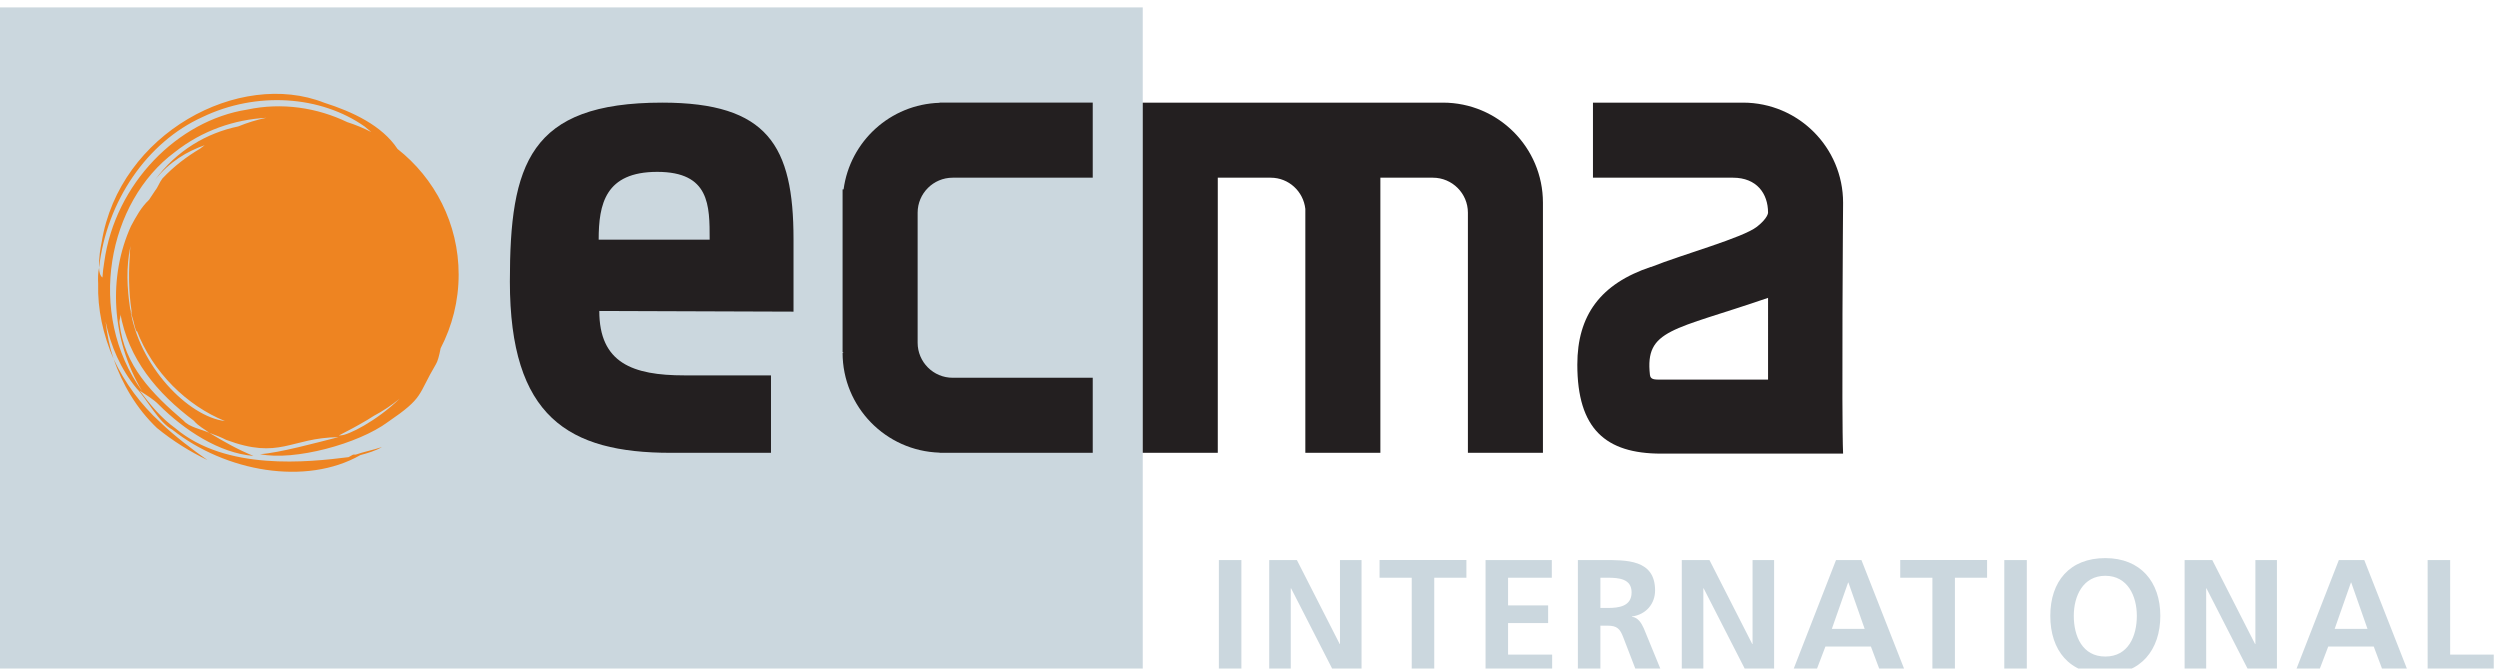
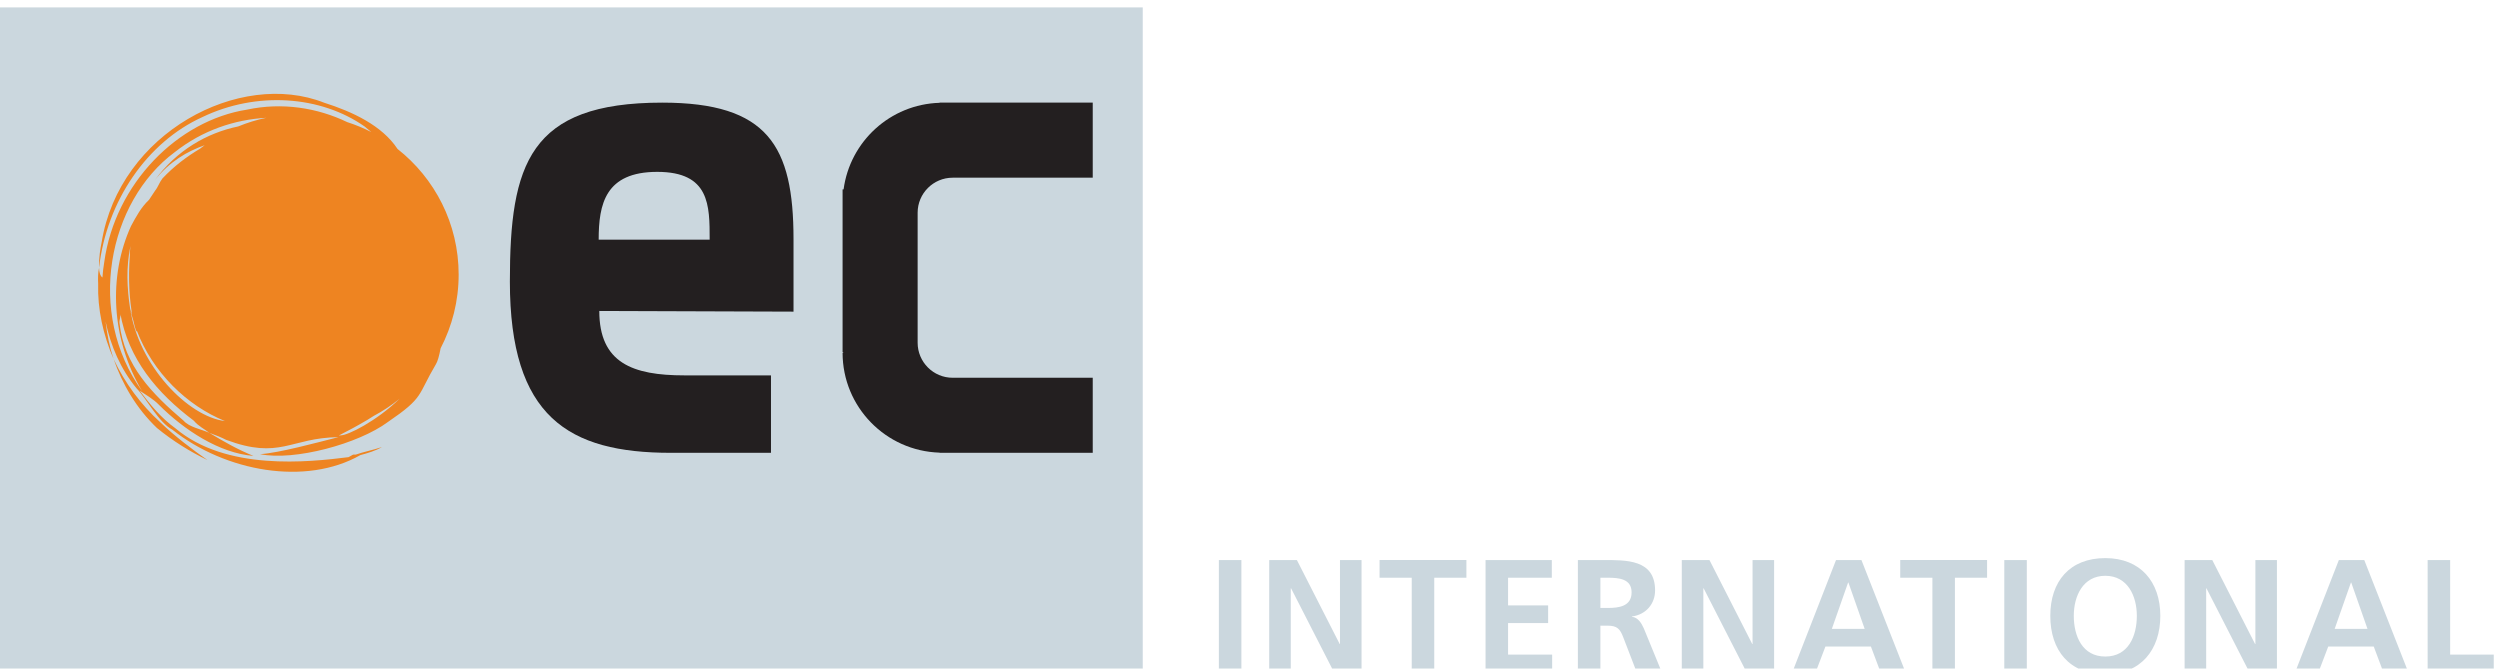
<svg xmlns="http://www.w3.org/2000/svg" height="132.667" viewBox="0 0 496.128 132.667" width="496.128">
  <g transform="matrix(.133 0 0 -.133 0 586.556)">
    <path d="m1705.1 3407.04h-1705.1v992.13h1705.1z" fill="#cbd7de" />
    <path d="m309.605 3723.67c-21.984 15.34-49.589 36.21-70.05 56.04-29.344 26.62-53.328 59.08-70.086 94.86 13.027-37.43 33.894-73.61 64.707-102.99 23.789-19.45 49.277-35.2 75.429-47.91zm283.508 464.34c-23.019 34.91-67.136 55.51-109.523 68.96-125.883 49.63-305.324-45.01-331.926-208.18-1.707-7.6-4.519-24.99-3.836-38 11.387 99.8 71.883 187.38 154.07 224.66 81.012 38.93 176.68 32.05 242.235-14.05 3.383-2.65 6.758-5.5 9.965-8.31-11.461 5.91-23.555 10.91-36.059 14.92-44.34 21.37-97.086 29.84-149.531 18.59-103.215-16.18-196.793-110.16-212.945-227.39-1.309-7.58-2.188-15.32-2.731-23.08-3.105 2.25-5.004 7.76-5.004 14.66-1.734-8-1.734-15.99-1.348-24.08-1.121-37.5 7.329-76.14 22.989-112.14-6.078 18.59-9.883 37.37-11.965 56.12 7.461-36.53 22.832-71.65 46.23-99.9 15.383-15.82 32.606-50.56 53.434-61.71 79.211-62.83 199.398-84.16 280.52-37.94 11.105 2.99 22.175 6.2 32.171 11.99-12.961-4.3-27.511-7.17-39.144-11.25l-3.879-.04c-3.352-1.91-5.02-2.82-6.731-3.75-59.89-7.56-182.539-20.84-258.125 42.87-21.46 15.4-38.074 35.66-53.644 56.44 7.957-5.44 20.773-12.8 28.504-20.94 38.078-38.03 90.387-72.42 141.32-76.53-23.488 9.59-43.664 21-65.879 34.45-11.504 5.3-29.933 8.35-38.285 18.09-47.598 40.62-88.266 82.24-95.582 144.73-1.113 6.13 2.852 10.97.867 16.56 12.004-69.19 55.352-120.37 109.813-161.18 7.39-8.67 15.73-12.25 23.187-18.2 9.52-3.42 17.965-6.71 24.965-10.4 80.859-30.22 95.289 2.93 167.797 3.98-32.703-8.29-88.605-23.58-116.895-25.42 50.868-10.48 146.872 15.41 190.723 48.05 54.508 37.2 43.57 38.87 71.719 86.45 2.461 3.89 4.859 12.75 6.883 23.48 17.101 32.93 26.902 70.31 26.902 109.99 0 76.13-35.746 143.81-91.262 187.5zm-398.898-238.61c-4.785 30.86-6.207 62.4.449 93.73-.633-6.18-1.148-11.15-.851-13.52-3.008-37.79-.102-68.66 3.359-88.72-.867 2.67-1.844 5.43-2.957 8.51 1.332-5.95 2.926-11.87 4.75-17.61 3.015-14.15 5.801-19.79 5.004-14.56 24.176-63.35 75.176-112.26 131.734-135.35-55.262 6.87-128.461 82.28-141.488 167.52zm161.144 272.12c-46.211-9.64-91.421-35.17-124.617-80.41 22.246 28.19 48.785 43.34 74.684 52.44-2.336-1.71-4.61-3.41-6.856-5.17-20.207-11.98-39.179-26.38-56.156-44.42-4.582-5.87-6.672-13.02-10.949-18.21l-9.059-13.66c-12.011-11.35-19.187-24.94-26.996-39.34-33.906-74.8-29.828-167.94 16.703-246.25-84.133 116.5-50.945 282.96 48.625 356.67 41.434 32.69 89.453 48.65 136.606 51.25-14.524-2.99-28.535-7.41-41.985-12.9zm152.844-460.93c-7.836-1.39 4.27 2 39.504 22.81 3.059 1.76 6.375 3.89 9.836 6.16 13.734 7.28 26.727 15.93 38.742 25.74-34.687-33.57-77.305-54.88-88.082-54.71" fill="#ee8421" />
    <path d="m894.211 3946.2c0-77.6 49.758-96.11 126.969-96.11h129.21v-115.56s-88.73 0-149.47 0c-152.732 0-240.139 53.56-240.139 255.65 0 174.92 28.578 266.87 227.27 266.87 157.659 0 195.969-64.41 195.969-203.92 0-26.55 0-107.95 0-107.95zm164.689 106.36c0 51.15.24 101.19-78.224 101.19-77.492 0-87.387-47.96-87.387-101.19z" fill="#231f20" />
-     <path d="m2152.97 4257.05h-447.87v-522.52h111.97v410.57h78.97v-.05c26.87 0 48.78-20.43 51.66-46.59v-363.93h111.97v410.57h78.38v-.05c28.79 0 52.22-23.43 52.22-52.22v-358.3h111.96v373.24c0 82.39-66.8 149.28-149.26 149.28" fill="#231f20" />
    <path d="m1421.48 4145.05v.05h209.01v111.95h-228.49l-.07-.27c-73.61-2.23-133.65-57.66-143.2-129.19h-1.5v-242.59h1.5l-1.5-1.2c0-80.79 64.39-146.55 144.7-149l.07-.27h228.49v112.01h-209.01c-28.83 0-52.26 23.43-52.26 52.26v194.03c0 28.79 23.43 52.22 52.26 52.22" fill="#231f20" />
-     <path d="m2750.1 4107.77c0 82.39-66.84 149.28-149.3 149.28-45.76 0-223.92 0-223.92 0v-111.95h209.02v-.05c35.1 0 52.24-23.43 52.24-52.22 0 0 0-7.91-16.48-20.88-21.37-16.74-109.94-40.9-158.22-60.19v.24c-75.31-25.2-109.9-72.23-109.9-145.91 0-95.76 42.16-132.75 125.03-132.75h271.53c-2.4 56.22 0 374.43 0 374.43zm-111.96-264.02s-127.96 0-159.6 0c-10.04 0-15.88 0-16.66 7.15-7.6 68.44 33.96 65.85 176.26 114.87z" fill="#231f20" />
    <g fill="#cbd7de">
      <path d="m1818.69 3574.56h33.61v-167.52h-33.61z" />
      <path d="m1893.81 3574.56h41.29l63.85-125.27h.46v125.27h32.17v-167.52h-41.03l-64.09 125.28h-.48v-125.28h-32.17z" />
      <path d="m2106.46 3548.17h-48v26.39h129.59v-26.39h-47.99v-141.13h-33.6z" />
      <path d="m2216.62 3574.56h98.87v-26.39h-65.28v-41.29h59.77v-26.39h-59.77v-47.05h65.77v-26.4h-99.36z" />
      <path d="m2354.38 3574.56h36.23c36.01 0 78.96 1.2 78.96-45.35 0-19.69-13.2-36.01-34.55-38.88v-.49c9.12-.71 14.39-9.84 17.75-17.28l26.88-65.52h-37.44l-20.16 52.34c-4.8 12.46-9.12 17.26-23.28 17.26h-10.8v-69.6h-33.59zm33.59-71.51h11.05c16.55 0 35.51 2.4 35.51 23.28 0 20.16-18.71 21.84-35.51 21.84h-11.05z" />
      <path d="m2509.41 3574.56h41.29l63.83-125.27h.49v125.27h32.15v-167.52h-41.04l-64.08 125.28h-.47v-125.28h-32.17z" />
      <path d="m2739.57 3574.56h37.91l65.76-167.52h-37.19l-14.41 38.41h-67.91l-14.65-38.41h-34.78zm18.48-33.6h-.47l-24.26-69.12h48.97z" />
      <path d="m2883.36 3548.17h-47.99v26.39h129.59v-26.39h-47.99v-141.13h-33.61z" />
      <path d="m2990.64 3574.56h33.6v-167.52h-33.6z" />
      <path d="m3141.37 3577.44c52.56 0 82.07-35.52 82.07-86.15 0-50.65-29.03-87.12-82.07-87.12-53.77 0-82.09 35.75-82.09 87.12 0 51.35 28.81 86.15 82.09 86.15zm0-146.87c34.31 0 47.03 30.48 47.03 60.72 0 29.51-13.67 59.76-47.03 59.76s-47.05-30.25-47.05-59.76c0-30.24 12.73-60.72 47.05-60.72" />
      <path d="m3259.69 3574.56h41.27l63.84-125.27h.49v125.27h32.15v-167.52h-41.03l-64.09 125.28h-.46v-125.28h-32.17z" />
      <path d="m3489.84 3574.56h37.91l65.77-167.52h-37.19l-14.42 38.41h-67.91l-14.64-38.41h-34.79zm18.48-33.6h-.47l-24.26-69.12h48.97z" />
      <path d="m3622.32 3574.56h33.6v-141.12h65.04v-26.4h-98.64z" />
    </g>
  </g>
</svg>